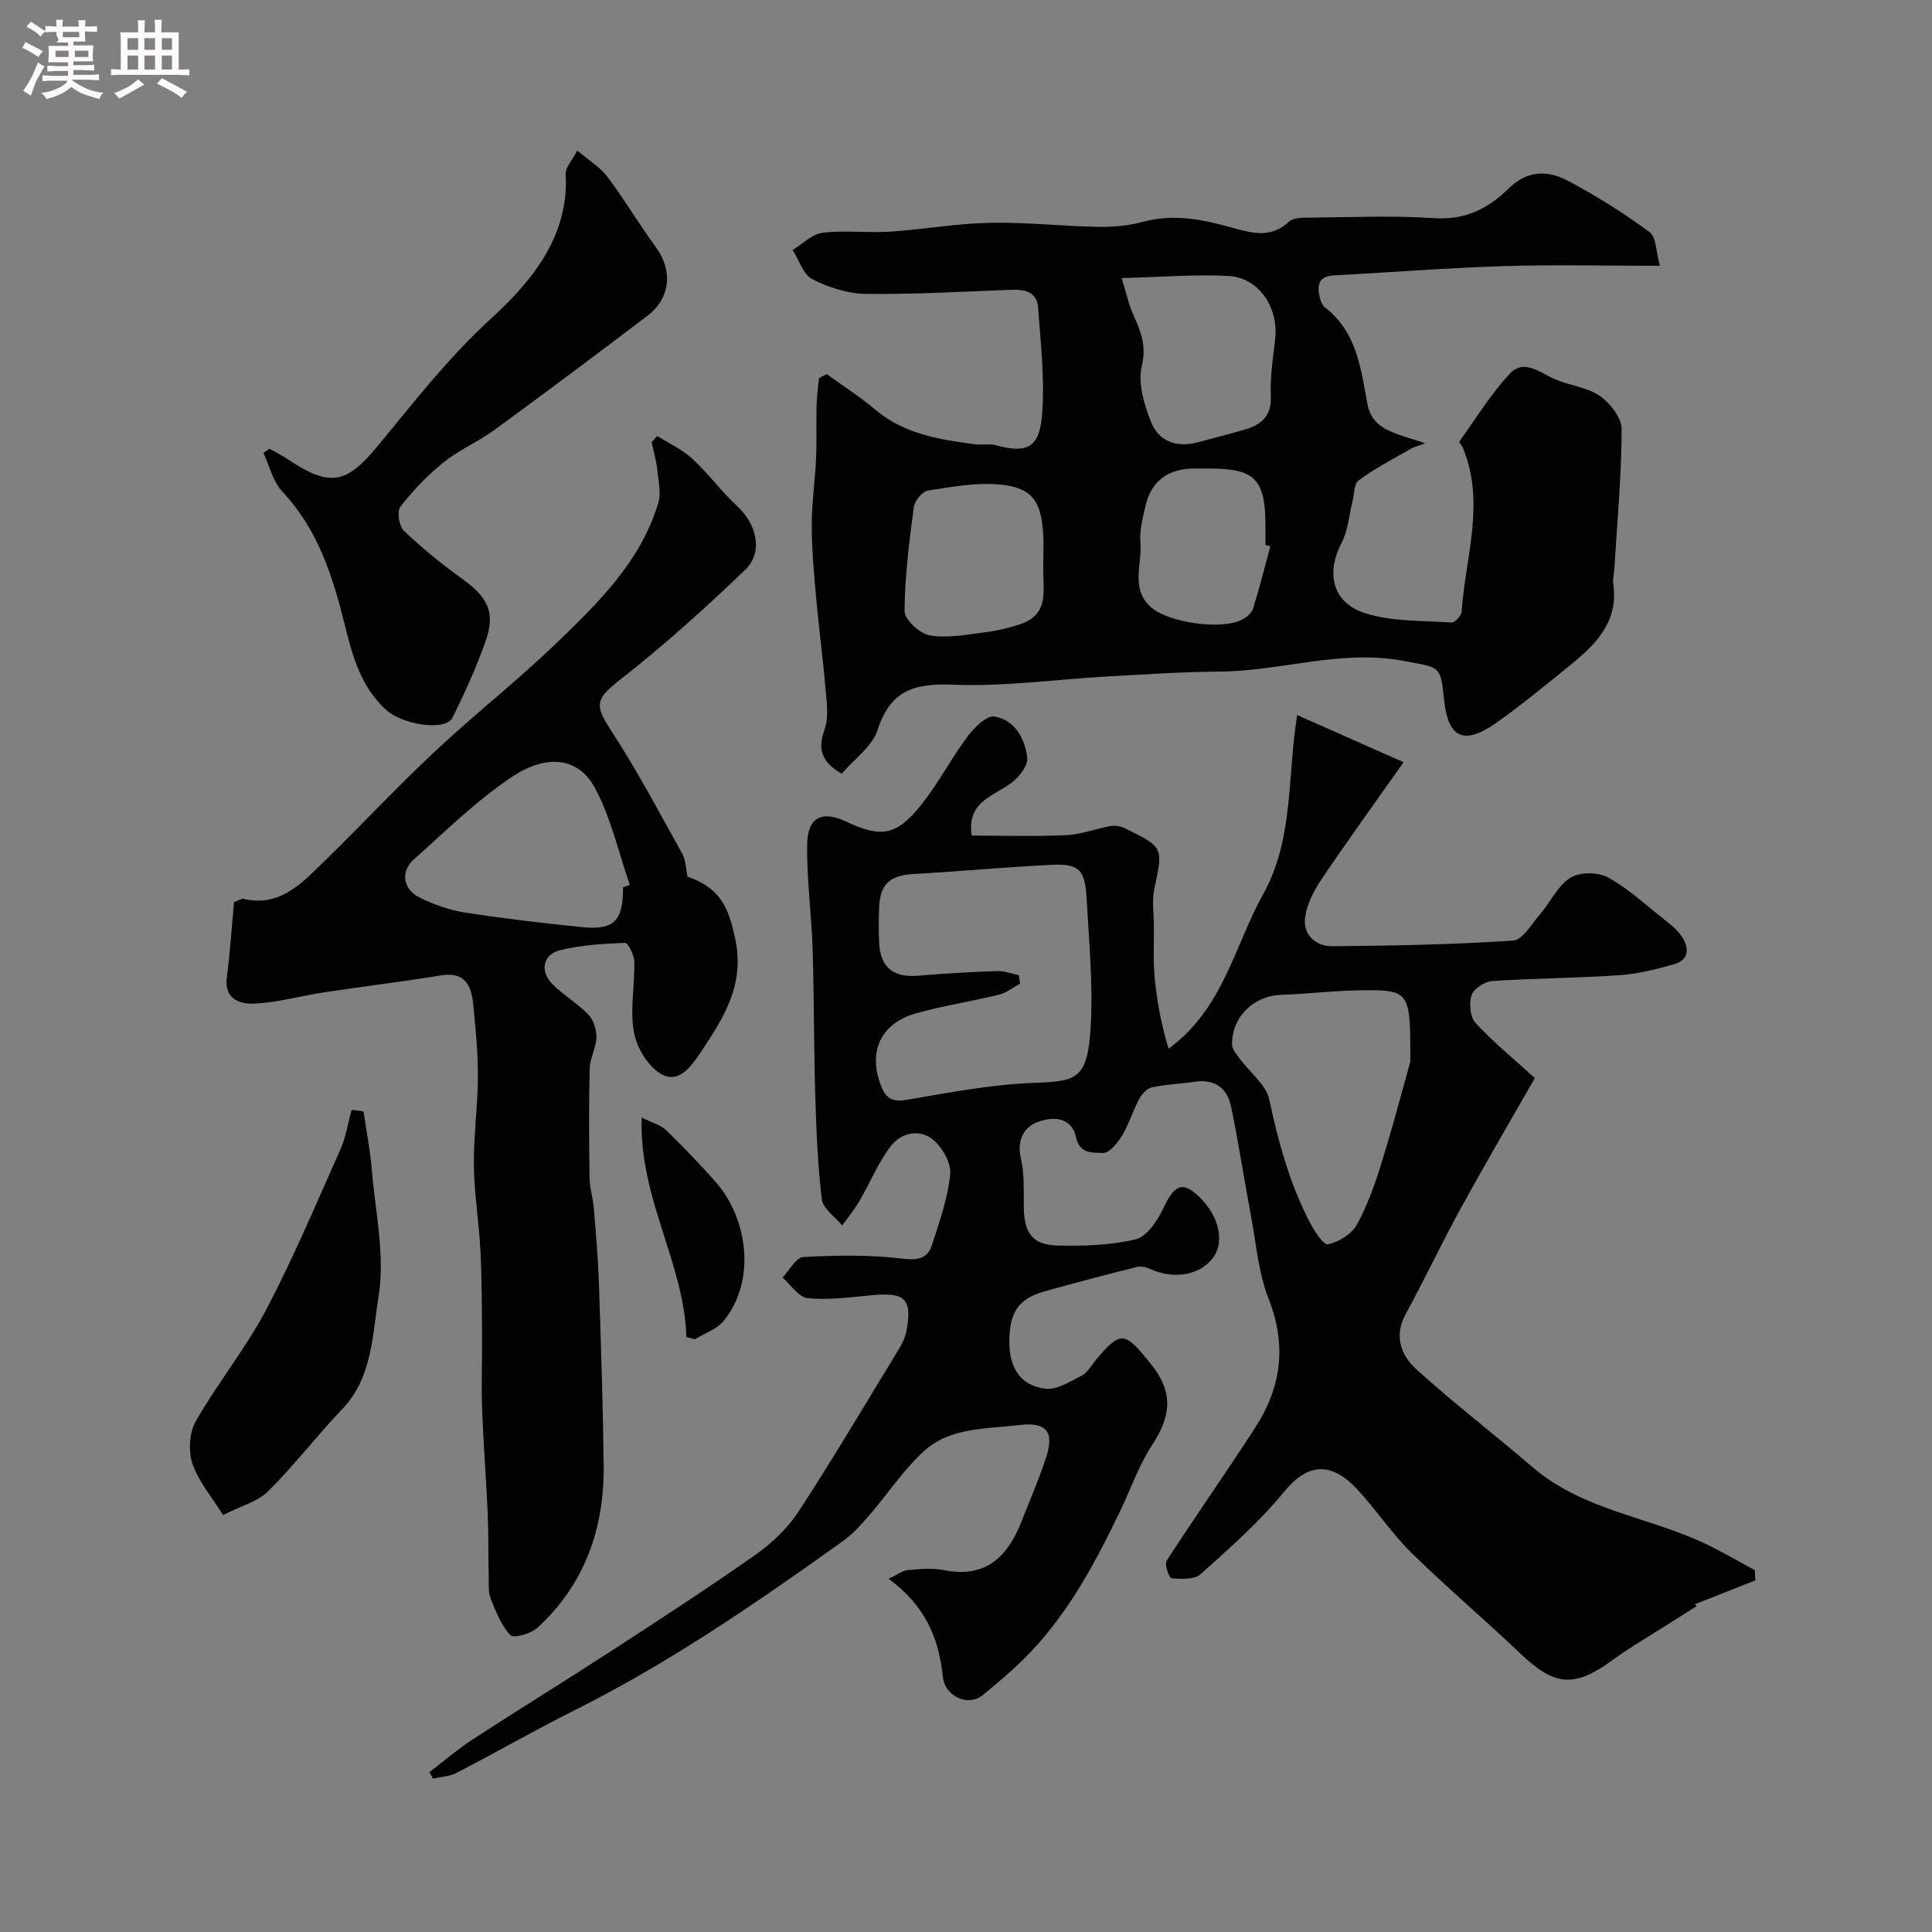
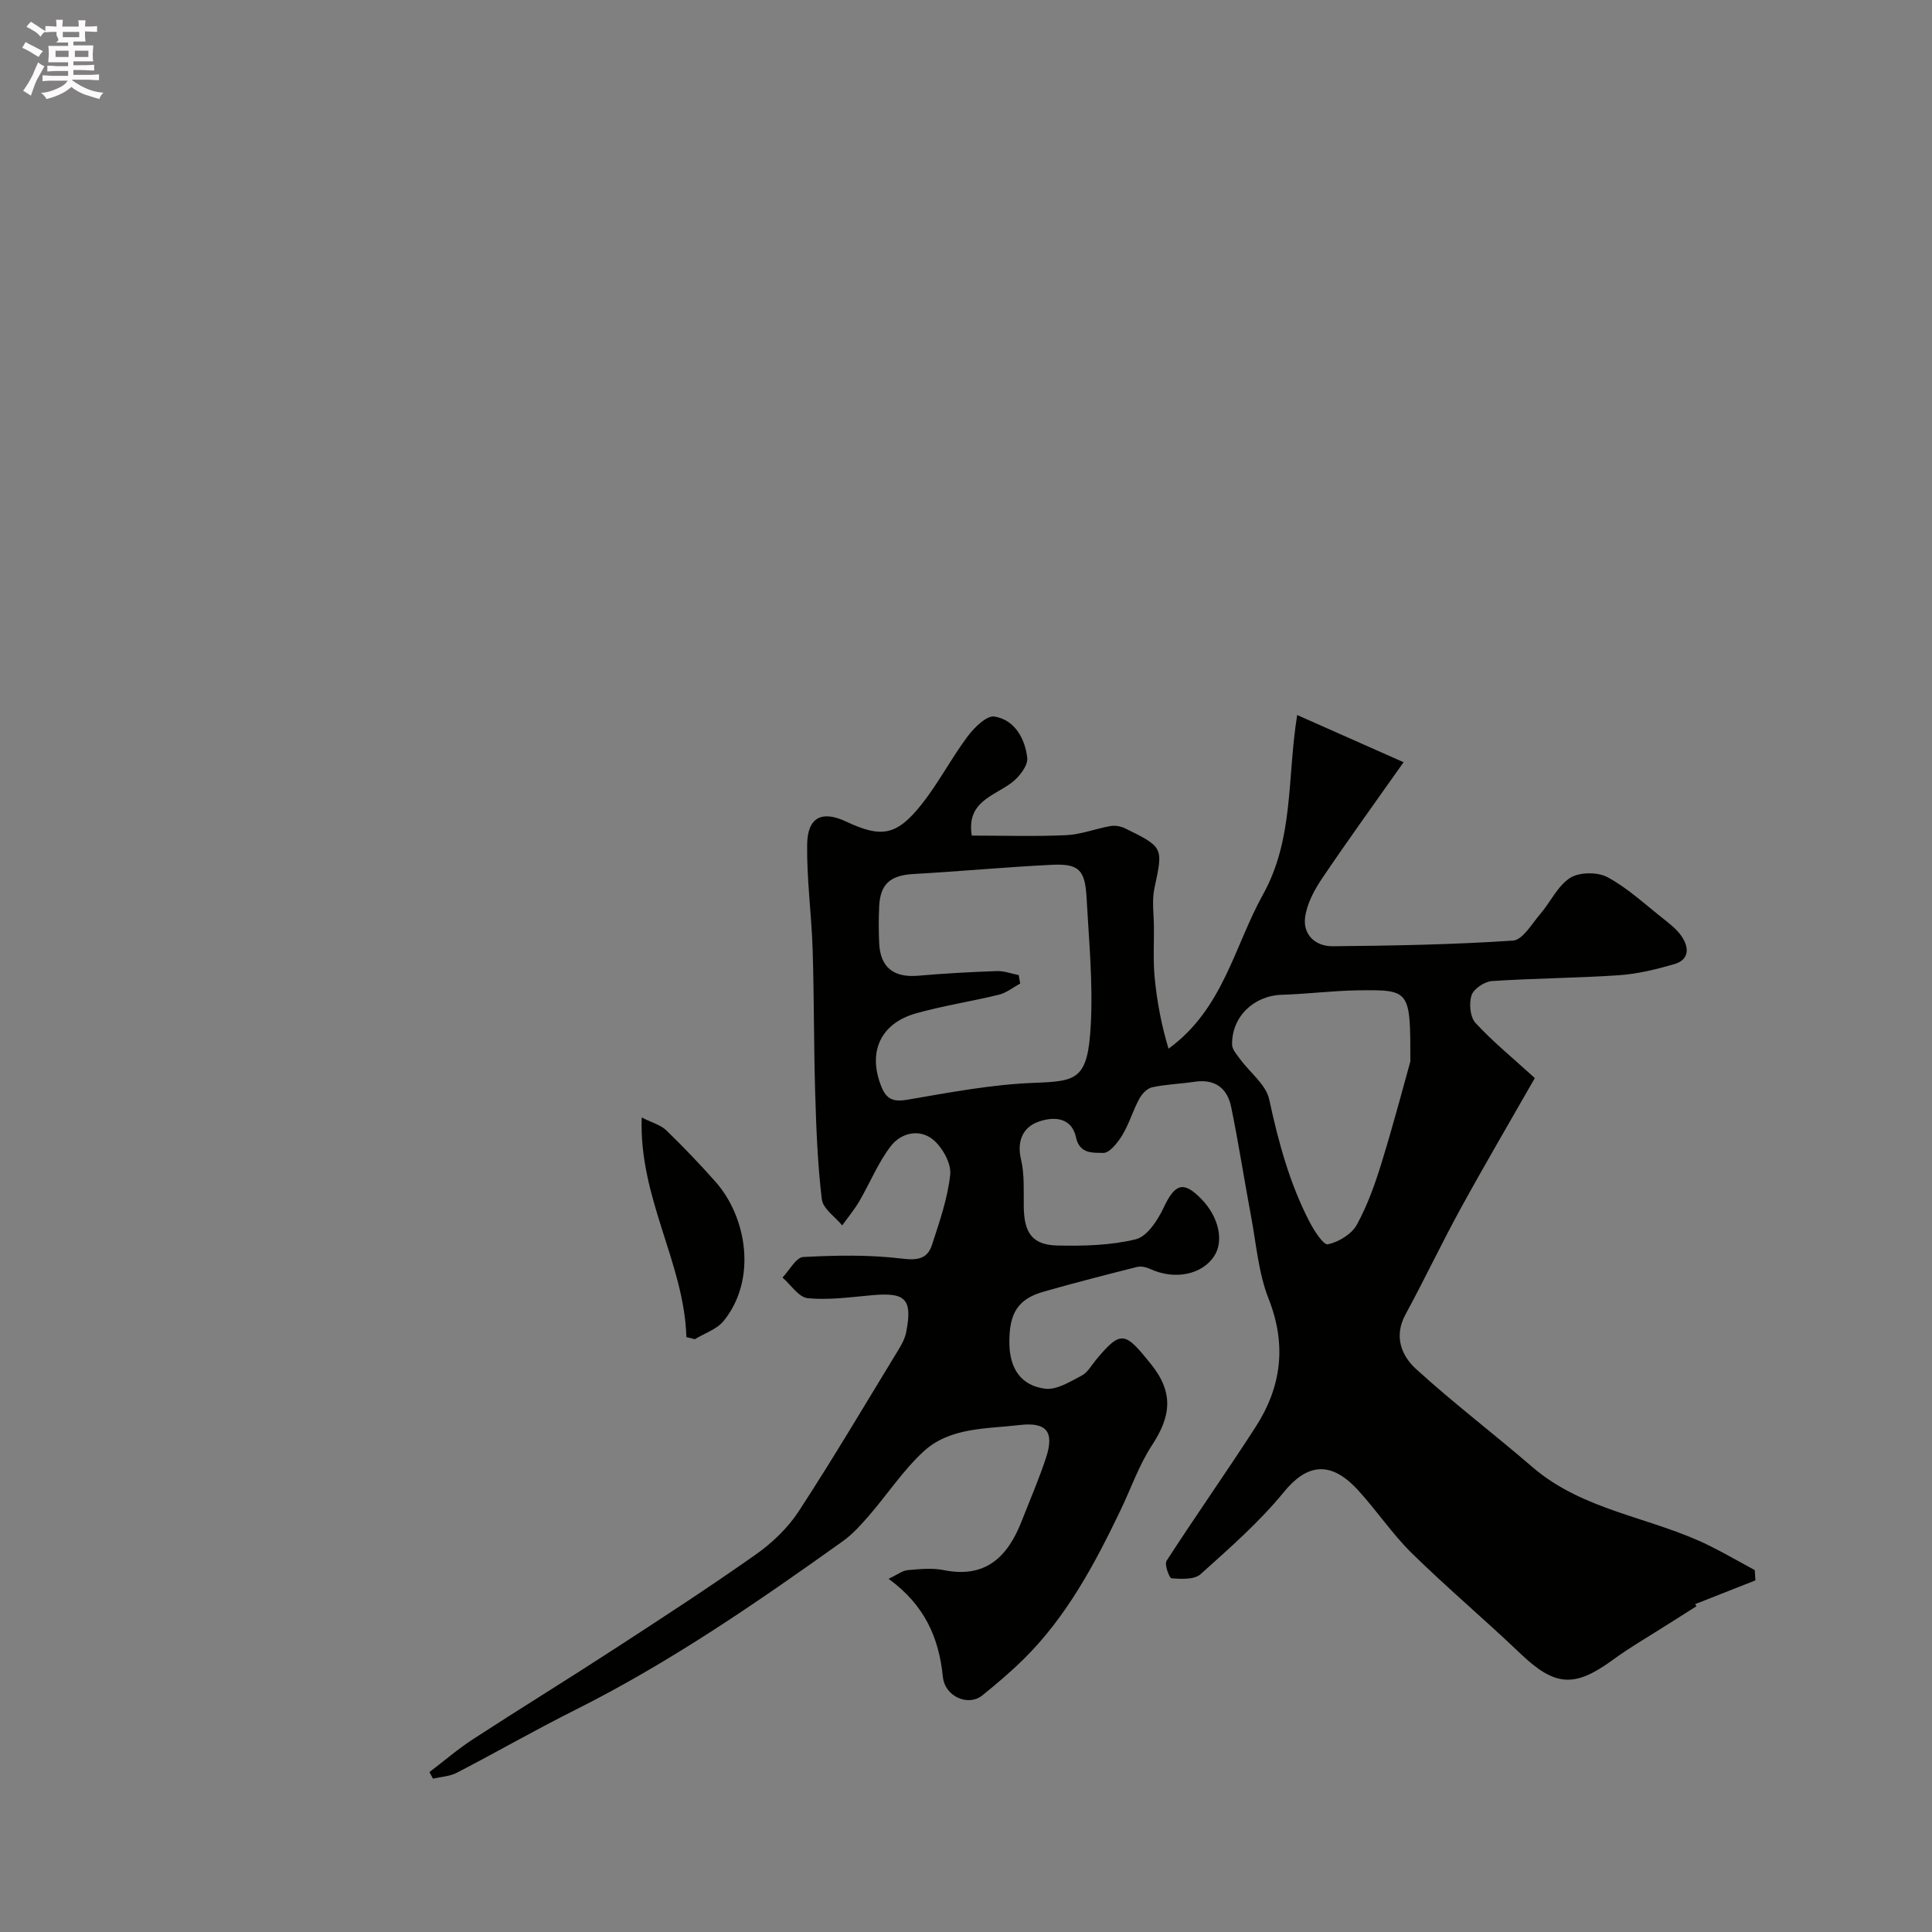
<svg xmlns="http://www.w3.org/2000/svg" enable-background="new 0 0 400 400" viewBox="0 0 400 400">
  <rect x="0" y="0" width="400" height="400" fill="#808080" stroke="none" />
  <path d="m6.8 9.5c.6.3 1.3.7 2.1 1.1-.4.4-.7.8-.9 1.2-.7-.4-1.3-.8-1.8-1.1s-1.1-.6-1.6-.8c.2-.4.5-.8.7-1.2.4.2.8.5 1.5.8zm.9 6.9c-.3.6-.5 1.1-.7 1.7s-.4 1.1-.6 1.7c-.6-.4-1.1-.7-1.6-1 .7-1 1.2-1.8 1.5-2.4.3-.5.6-1.1.8-1.7.3-.6.5-1.2.8-1.8.3.3.8.6 1.3.8-.7 1.3-1.2 2.2-1.5 2.7zm.1-11c.4.3 1 .7 1.7 1.1-.5.2-.8.6-1.1 1.1-.5-.6-1-1-1.4-1.2s-.9-.6-1.5-.8c.2-.4.5-.7.9-1.1.5.3.9.6 1.4.9zm10.5 13.1c1 .4 2 .6 3.1.7-.4.4-.7.8-.8 1.3-.9-.2-1.9-.6-3-.9-1-.4-2-.9-2.8-1.6-.5.4-1.1.9-1.9 1.3s-1.9.9-3.3 1.2c-.1-.3-.5-.8-1.1-1.3 1 0 2.1-.3 3.2-.8 1.2-.5 1.9-1 2.3-1.7h-3.2c-.4 0-1 0-2 .1v-1.2c1 0 1.7.1 2 .1h3.3v-1h-2.3c-.2 0-.9 0-2 .1v-1.2c1.2 0 1.9.1 2 .1h2.3v-.8h-4.1c0-.7.1-1.2.1-1.6 0-.5 0-1.1-.1-1.8h4.1v-.7h-2.5c1-.6.1-1.1.1-1.6v-.6h-.5c-.4 0-1 0-1.8.1v-1.3c1.2 0 1.9.1 2.1.1h.2c0-.3 0-.8-.1-1.4h1.4c0 .6-.1 1-.1 1.4h3.4c0-.4 0-.8-.1-1.3h1.5c0 .4-.1.9-.1 1.3.7 0 1.5 0 2.5-.1v1.2c-1 0-1.8-.1-2.5-.1v.6c0 .3 0 .8.1 1.5h-2.5v.8h4.1c0 .7-.1 1.3-.1 1.8s0 1 .1 1.5h-4.1v.8h1.4c.8 0 1.8 0 2.9-.1v1.2c-1 0-1.9-.1-2.8-.1h-1.5v1h3.2c.3 0 1 0 2.1-.1v1.2c-1.1 0-1.8-.1-2.1-.1h-3.4l-.1.1c1.4 1 2.4 1.5 3.4 1.9zm-4.1-6.7v-1.3h-2.7v1.3zm2.2-4.1v-1.1h-3.4v1.1zm1.9 4.1v-1.3h-2.8v1.3z" fill="#fcfafa" />
-   <path d="m37 6.7v2.3 5.4c1 0 1.8 0 2.2-.1v1.3c-.6 0-1.5-.1-2.5-.1h-11.9c-.7 0-1.3 0-1.8.1v-1.3c.5 0 1.1.1 2 .1v-5.2c0-1 0-1.8-.1-2.5h3.7c0-1.3 0-2.1-.1-2.5h1.5c0 .4-.1 1.3-.1 2.5h2.2c0-1.2 0-2.1-.1-2.6h1.5c0 .4-.1 1.3-.1 2.6zm-12.3 13.7c-.3-.4-.7-.8-1.1-1.1 1.1-.4 2.1-.9 2.9-1.3.8-.5 1.5-1 2.1-1.6.4.4.9.8 1.3 1.1-2.5 1.4-4.2 2.4-5.2 2.9zm3.9-10.1v-2.4h-2.2v2.4zm0 4.1v-2.9h-2.2v2.9zm3.5-4.1v-2.4h-2.2v2.4zm0 4.1v-2.9h-2.2v2.9zm.4 2.9 1-1.1c.6.3 1.4.7 2.5 1.3s2 1.1 2.7 1.5c-.4.4-.8.8-1.1 1.3-.8-.8-2.5-1.7-5.1-3zm3.1-7v-2.4h-2.1v2.4zm0 4.1v-2.9h-2.1v2.9z" fill="#fcfafa" />
  <g fill="#010100">
    <path d="m317.77 223.2c-5.14 9.01-10.37 17.92-15.34 26.98-3.97 7.24-7.5 14.72-11.44 21.97-2.46 4.53-.84 8.52 2.19 11.29 7.75 7.07 16.14 13.44 24.09 20.3 10.63 9.16 24.73 10.35 36.73 16.32 3.15 1.57 6.2 3.34 9.3 5.01.05.71.09 1.42.14 2.13-4.17 1.64-8.33 3.29-12.5 4.93.1.14.2.27.31.41-1.95 1.23-3.9 2.46-5.84 3.7-3.85 2.46-7.83 4.74-11.51 7.43-7.95 5.81-11.99 5.48-19.1-1.3-7.39-7.06-15.21-13.65-22.5-20.8-4.08-4.01-7.3-8.88-11.19-13.11-6.02-6.55-10.91-4.91-15.28.43-5.1 6.24-11.26 11.64-17.28 17.04-1.28 1.15-3.98.98-5.99.85-.46-.03-1.52-2.88-1.04-3.62 6.02-9.31 12.41-18.38 18.42-27.69 5.37-8.31 6.49-17 2.71-26.58-2.11-5.35-2.56-11.37-3.64-17.11-1.41-7.52-2.57-15.1-4.11-22.59-.8-3.92-3.39-5.86-7.6-5.22-2.91.44-5.89.52-8.76 1.14-1.03.22-2.13 1.38-2.67 2.39-1.31 2.43-2.09 5.17-3.51 7.52-.93 1.54-2.65 3.72-3.95 3.68-1.94-.07-4.86.34-5.63-3.2-.97-4.46-5.01-4.31-7.99-3.18-2.99 1.13-4.3 3.96-3.4 7.72.75 3.16.52 6.57.57 9.88.08 5.37 1.8 7.84 6.98 7.95 5.42.12 11.01-.02 16.21-1.29 2.34-.57 4.53-3.92 5.74-6.49 2.36-5.03 4.11-5.68 7.84-1.85 3.62 3.71 4.72 8.71 2.63 11.86-2.57 3.86-8.21 4.94-13.22 2.63-.81-.37-1.9-.63-2.73-.42-6.45 1.62-12.89 3.28-19.29 5.1-5.38 1.53-7.22 4.44-7.14 10.74.07 5.18 2.39 8.75 7.44 9.37 2.39.29 5.16-1.49 7.55-2.73 1.23-.64 2.02-2.14 2.97-3.28 5.2-6.24 5.99-5.75 11.34.89 4.83 5.99 4.1 10.9.24 16.8-2.73 4.17-4.39 9.04-6.57 13.57-5.33 11.09-11.1 21.92-19.97 30.69-2.72 2.68-5.64 5.17-8.62 7.57-2.85 2.3-7.73.29-8.15-3.87-.82-8.1-3.77-14.85-11.23-20.28 1.85-.88 2.87-1.71 3.95-1.8 2.48-.22 5.08-.49 7.48 0 8.69 1.75 13.23-2.79 16.1-10.11 1.72-4.39 3.6-8.72 5.07-13.2 1.75-5.36.09-7.39-5.51-6.73-6.9.82-14.41.43-19.89 5.5-4.19 3.87-7.4 8.78-11.16 13.13-1.68 1.94-3.44 3.93-5.51 5.41-17.81 12.72-35.81 25.13-55.46 34.96-8.25 4.13-16.27 8.74-24.47 12.99-1.46.76-3.28.83-4.94 1.22-.24-.45-.49-.9-.73-1.36 3.02-2.29 5.9-4.78 9.07-6.84 9.56-6.22 19.29-12.19 28.85-18.41 9.95-6.46 19.9-12.93 29.6-19.76 3.41-2.4 6.66-5.5 8.93-8.97 7.19-11.02 13.89-22.37 20.75-33.61.66-1.08 1.27-2.29 1.51-3.52 1.38-7-.31-8.23-7.09-7.62-4.43.4-8.92 1.04-13.29.62-1.86-.18-3.5-2.78-5.23-4.28 1.43-1.49 2.8-4.17 4.3-4.25 6.8-.36 13.69-.49 20.42.33 3.29.4 5.28.05 6.23-2.85 1.55-4.77 3.25-9.62 3.77-14.55.24-2.3-1.57-5.54-3.46-7.16-2.84-2.41-6.69-1.51-8.83 1.26-2.64 3.43-4.3 7.61-6.51 11.39-1.03 1.77-2.36 3.36-3.56 5.04-1.47-1.79-3.98-3.46-4.22-5.4-.87-7.24-1.15-14.56-1.37-21.86-.3-9.94-.22-19.88-.53-29.82-.23-7.25-1.23-14.5-1.14-21.74.07-5.71 3.05-7.15 8.08-4.79 7.29 3.43 10.45 2.94 15.61-3.56 3.51-4.42 6.14-9.53 9.52-14.06 1.38-1.84 3.95-4.39 5.57-4.13 4.23.69 6.32 4.58 6.79 8.53.19 1.61-1.66 3.99-3.23 5.17-3.75 2.82-9.4 3.94-8.25 10.95 6.61 0 13.09.21 19.56-.09 3.06-.14 6.07-1.34 9.13-1.88.95-.17 2.13.02 3.01.45 8.06 3.96 7.91 3.96 6.11 12.43-.55 2.57-.12 5.36-.1 8.04.02 3.52-.18 7.07.16 10.56.48 4.88 1.39 9.73 2.86 14.61 11.32-8.22 13.58-21.16 19.57-31.94 6.42-11.55 4.98-24.33 7.07-37.14 7.45 3.3 14.38 6.38 22.03 9.77-5.78 8.19-11.48 16.06-16.91 24.11-1.61 2.39-3.11 5.21-3.48 8-.49 3.64 2.19 6.02 5.68 5.99 12.46-.11 24.93-.34 37.35-1.17 2.01-.13 3.9-3.47 5.65-5.5 2.13-2.48 3.6-5.83 6.2-7.49 1.91-1.21 5.67-1.24 7.72-.14 4.12 2.21 7.66 5.52 11.37 8.45 1.42 1.12 2.95 2.28 3.95 3.75 1.59 2.32 1.72 4.88-1.53 5.82-3.72 1.07-7.57 2.02-11.42 2.28-8.75.6-17.54.62-26.29 1.21-1.53.1-3.78 1.6-4.22 2.94-.56 1.69-.3 4.51.82 5.73 3.58 3.88 7.69 7.23 12.28 11.41zm-106.86-21.32c.1.58.21 1.16.31 1.75-1.46.79-2.84 1.93-4.4 2.31-5.67 1.39-11.47 2.27-17.09 3.84-7.51 2.09-10.14 8.11-7.22 15.27 1.06 2.61 2.53 3.12 5.39 2.63 8.69-1.49 17.44-3.16 26.22-3.49 8.88-.34 11.12-.63 11.72-12.1.46-8.72-.4-17.52-.88-26.27-.32-5.75-1.6-7.04-7.2-6.77-9.54.46-19.06 1.37-28.6 1.9-4.8.27-6.93 2.03-7.14 6.77-.11 2.49-.11 5 0 7.49.22 5.08 2.98 7.24 8.09 6.8 5.42-.47 10.85-.77 16.28-.96 1.5-.05 3.01.54 4.52.83zm81.09 17.88c0-14.76 0-14.87-10.83-14.72-5.26.07-10.51.76-15.77.92-5.8.17-10.4 4.52-10.31 10.33.02 1.01.99 2.07 1.67 3 2.04 2.79 5.36 5.27 6.02 8.34 1.89 8.78 4.2 17.33 8.33 25.31.95 1.84 2.9 4.88 3.82 4.68 2.23-.48 4.91-2.1 5.98-4.04 2.24-4.08 3.83-8.58 5.2-13.06 2.51-8.17 4.68-16.46 5.89-20.76z" />
-     <path d="m171.16 77.45c3.39 2.46 6.95 4.74 10.15 7.43 5.96 5.01 13.18 6.11 20.47 7.1 1.47.2 3.07-.17 4.47.22 7.21 2 9.08-.28 9.54-6.84.5-7.2-.34-14.51-.87-21.75-.23-3.13-2.71-3.72-5.49-3.62-10.03.38-20.07.98-30.1.86-3.75-.04-7.74-1.32-11.12-3.03-1.91-.97-2.77-3.98-4.11-6.07 2.07-1.24 4.03-3.3 6.22-3.56 4.6-.56 9.33.07 13.97-.23 6.88-.45 13.72-1.69 20.59-1.83 7.42-.16 14.86.69 22.3.83 3.09.06 6.3-.18 9.26-.99 6.66-1.84 12.93-.46 19.29 1.34 3.79 1.07 7.66 1.91 11.12-1.41.87-.84 2.76-.83 4.18-.84 8.66-.07 17.36-.47 25.99.11 6.4.43 11.23-2.09 15.37-6.18 3.88-3.83 8.12-3.72 12.19-1.58 5.9 3.11 11.59 6.71 16.96 10.66 1.41 1.04 1.32 4.13 2.11 6.96-11.51 0-21.98-.26-32.43.07-11.7.37-23.38 1.3-35.07 1.92-3.13.16-3.48 1.99-2.93 4.42.17.78.49 1.73 1.07 2.18 6.62 5.08 7.43 12.59 8.82 20.01 1.06 5.67 6.14 6.05 11.96 8.16-1.04.4-2.15.66-3.11 1.21-3.62 2.06-7.33 4.01-10.68 6.46-.99.72-.89 2.94-1.28 4.47-.71 2.81-.9 5.89-2.21 8.39-3.28 6.25-2.02 12.42 4.81 14.62 5.61 1.81 11.92 1.53 17.93 1.94.67.05 2.02-1.41 2.08-2.24.78-11.32 4.99-22.65.23-34-.19-.45-.8-1.08-.68-1.24 3.39-4.75 6.48-9.79 10.43-14.03 2.97-3.19 6.29-.16 9.39 1.16 3.04 1.3 6.63 1.64 9.25 3.45 2.14 1.48 4.52 4.52 4.51 6.87-.02 9.55-.91 19.1-1.49 28.65-.07 1.15-.39 2.33-.23 3.45 1.12 8.06-3.93 12.74-9.38 17.14-4.83 3.91-9.65 7.87-14.71 11.47-6.79 4.84-10.13 3.31-10.94-4.66-.75-7.33-.95-6.62-8.18-8.03-13.02-2.53-25.42 2.07-38.18 2.17-7.77.06-15.54.58-23.3 1.01-10.7.6-21.43 2.14-32.09 1.71-8-.32-12.91 1.2-15.54 9.36-1.11 3.44-4.84 6.03-7.44 9.08-3.83-2.26-5.16-4.75-3.56-9.13.97-2.65.41-5.95.17-8.92-.5-6.03-1.33-12.03-1.87-18.06-.45-5.09-.93-10.2-.94-15.3-.01-4.59.68-9.18.89-13.78.17-3.68.02-7.38.11-11.07.05-1.88.32-3.75.49-5.63.55-.3 1.08-.58 1.61-.86zm61.07-19.88c1.03 3.33 1.48 5.53 2.38 7.52 1.55 3.44 2.81 6.46 1.79 10.71-.84 3.47.45 7.79 1.81 11.35 1.55 4.08 5.18 5.62 9.61 4.46 3.29-.86 6.59-1.71 9.86-2.66 3.46-1 5.63-2.78 5.43-7-.18-3.9.46-7.85.9-11.76.73-6.56-3.4-12.73-9.71-13.06-7-.35-14.05.24-22.07.44zm-16.23 59.5c0-2.17.11-4.34-.02-6.5-.4-6.75-2.24-9.55-8.71-10.23-4.96-.52-10.14.45-15.14 1.22-1.17.18-2.77 2.14-2.94 3.44-.94 7.15-1.87 14.34-1.91 21.53-.01 1.75 3.14 4.65 5.2 5.01 3.6.64 7.5-.14 11.23-.6 2.55-.31 5.11-.9 7.55-1.72 6.32-2.12 4.54-7.55 4.74-12.15zm47.01-3.97c-.34-.09-.67-.18-1.01-.27 0-1.33 0-2.66 0-3.99-.03-9.68-2.17-11.84-11.74-11.84-1 0-1.99-.01-2.99 0-5.59.04-9.02 2.68-10.18 8.03-.52 2.38-1.2 4.88-.98 7.25.41 4.42-2.04 9.34 1.92 13.2 3.49 3.41 14.8 5.07 19.14 2.8.92-.48 1.98-1.35 2.26-2.27 1.33-4.26 2.41-8.6 3.58-12.91z" />
-     <path d="m136.1 90.27c2.42 1.54 5.13 2.78 7.21 4.69 3.32 3.06 6.03 6.78 9.34 9.85 4.02 3.74 5.43 9.51 1.64 13.15-8.24 7.92-16.76 15.6-25.75 22.64-5.17 4.05-5.57 5.21-2.1 10.52 5.39 8.25 10.01 17.01 14.81 25.63.76 1.36.75 3.14 1.1 4.75 6.71 2.35 8.48 6.22 9.89 12.96 1.93 9.3-2.2 15.91-6.84 22.92-2.11 3.19-4.62 6.81-8.06 5.22-2.83-1.31-5.42-5.41-6.05-8.67-.92-4.76.15-9.89.04-14.86-.03-1.36-1.3-3.88-1.91-3.86-4.54.18-9.18.44-13.56 1.55-3.46.88-4.11 4.31-1.56 6.91 2.28 2.33 5.23 4.01 7.49 6.36 1.08 1.12 1.72 3.14 1.69 4.74-.05 2.17-1.34 4.31-1.39 6.48-.19 7.52-.14 15.04-.03 22.56.03 2.1.7 4.18.88 6.28.42 5.11.87 10.23 1.05 15.35.42 12.59.84 25.19 1 37.79.16 13.13-3.87 24.74-13.72 33.79-1.34 1.23-4.95 2.22-5.6 1.53-1.9-2.03-3.02-4.89-4.07-7.57-.55-1.39-.38-3.09-.42-4.66-.1-4.35-.02-8.7-.21-13.04-.32-7.25-.9-14.5-1.16-21.76-.18-5.05.04-10.11 0-15.17-.05-5.79-.04-11.59-.34-17.37-.3-5.91-1.28-11.79-1.36-17.69-.08-6.09.81-12.19.83-18.29.02-5.1-.47-10.21-.99-15.29-.39-3.76-1.8-6.55-6.58-5.77-8.06 1.31-16.17 2.29-24.24 3.51-4.82.73-9.6 2.11-14.44 2.33-2.93.13-6.33-.82-5.72-5.47.69-5.3 1.03-10.66 1.48-15.55 1.27-.48 1.61-.75 1.87-.68 7.56 1.81 12.09-3.15 16.69-7.63 7.76-7.55 15.15-15.49 23.05-22.89 8.17-7.66 17.02-14.59 25.08-22.35 8.72-8.39 17.49-16.95 21.14-29.04.65-2.15.02-4.73-.23-7.09-.2-1.87-.75-3.7-1.14-5.55.38-.42.79-.84 1.19-1.26zm-7.1 93.42c.46-.17.93-.33 1.39-.5-2.36-6.78-3.9-13.99-7.3-20.2-3.3-6.03-9.74-7.06-17.12-2.13-7.3 4.88-13.67 11.17-20.26 17.05-2.9 2.59-2.28 6.28 1.33 8 2.88 1.38 6.02 2.52 9.16 3.01 8.06 1.25 16.17 2.21 24.29 3.03 6.67.67 8.51-1.28 8.51-8.26z" />
-     <path d="m55.83 92.91c1.25.72 2.54 1.38 3.74 2.17 8.75 5.81 12.09 5.21 18.7-2.82 7.44-9.04 14.54-18.19 23.36-26.27 8.12-7.45 16.27-16.88 15.48-29.96-.08-1.33 1.32-2.76 2.41-4.86 2.46 2.1 4.77 3.47 6.26 5.46 3.55 4.73 6.58 9.85 10.07 14.64 3.47 4.77 2.99 10.47-1.81 14.11-10.45 7.94-20.97 15.81-31.57 23.56-3.38 2.47-7.35 4.16-10.6 6.76-3.33 2.67-6.35 5.83-8.97 9.2-.75.96-.29 4.04.72 5 3.79 3.6 7.89 6.92 12.14 9.99 5.33 3.85 6.88 6.97 4.74 12.99-1.9 5.35-4.27 10.55-6.78 15.65-1.47 3.01-10.47 1.48-13.8-1.57-5.15-4.72-6.92-11.06-8.46-17.28-2.52-10.24-5.56-19.97-13.02-27.92-1.94-2.06-2.64-5.3-3.9-8 .43-.27.86-.56 1.29-.85z" />
-     <path d="m75.26 230.11c.58 3.97 1.37 7.91 1.7 11.9.74 8.84 2.8 17.96 1.41 26.49-1.28 7.79-1.22 16.66-7.5 23.23-5.28 5.52-9.94 11.65-15.35 17.02-2.18 2.16-5.64 3.04-9.34 4.92-2.29-3.68-5.05-6.88-6.32-10.59-.89-2.61-.68-6.45.66-8.81 4.52-7.91 10.35-15.08 14.59-23.12 5.68-10.79 10.42-22.08 15.39-33.24 1.14-2.55 1.55-5.42 2.3-8.14.82.12 1.64.23 2.46.34z" />
    <path d="m142.11 276.83c-.45-15.37-9.85-28.73-9.25-45.47 2.21 1.12 3.94 1.56 5.05 2.63 3.55 3.44 6.98 7.01 10.25 10.71 6.45 7.29 8.63 20.18 1.67 28.78-1.41 1.74-3.95 2.55-5.97 3.79-.58-.14-1.17-.29-1.75-.44z" />
  </g>
</svg>